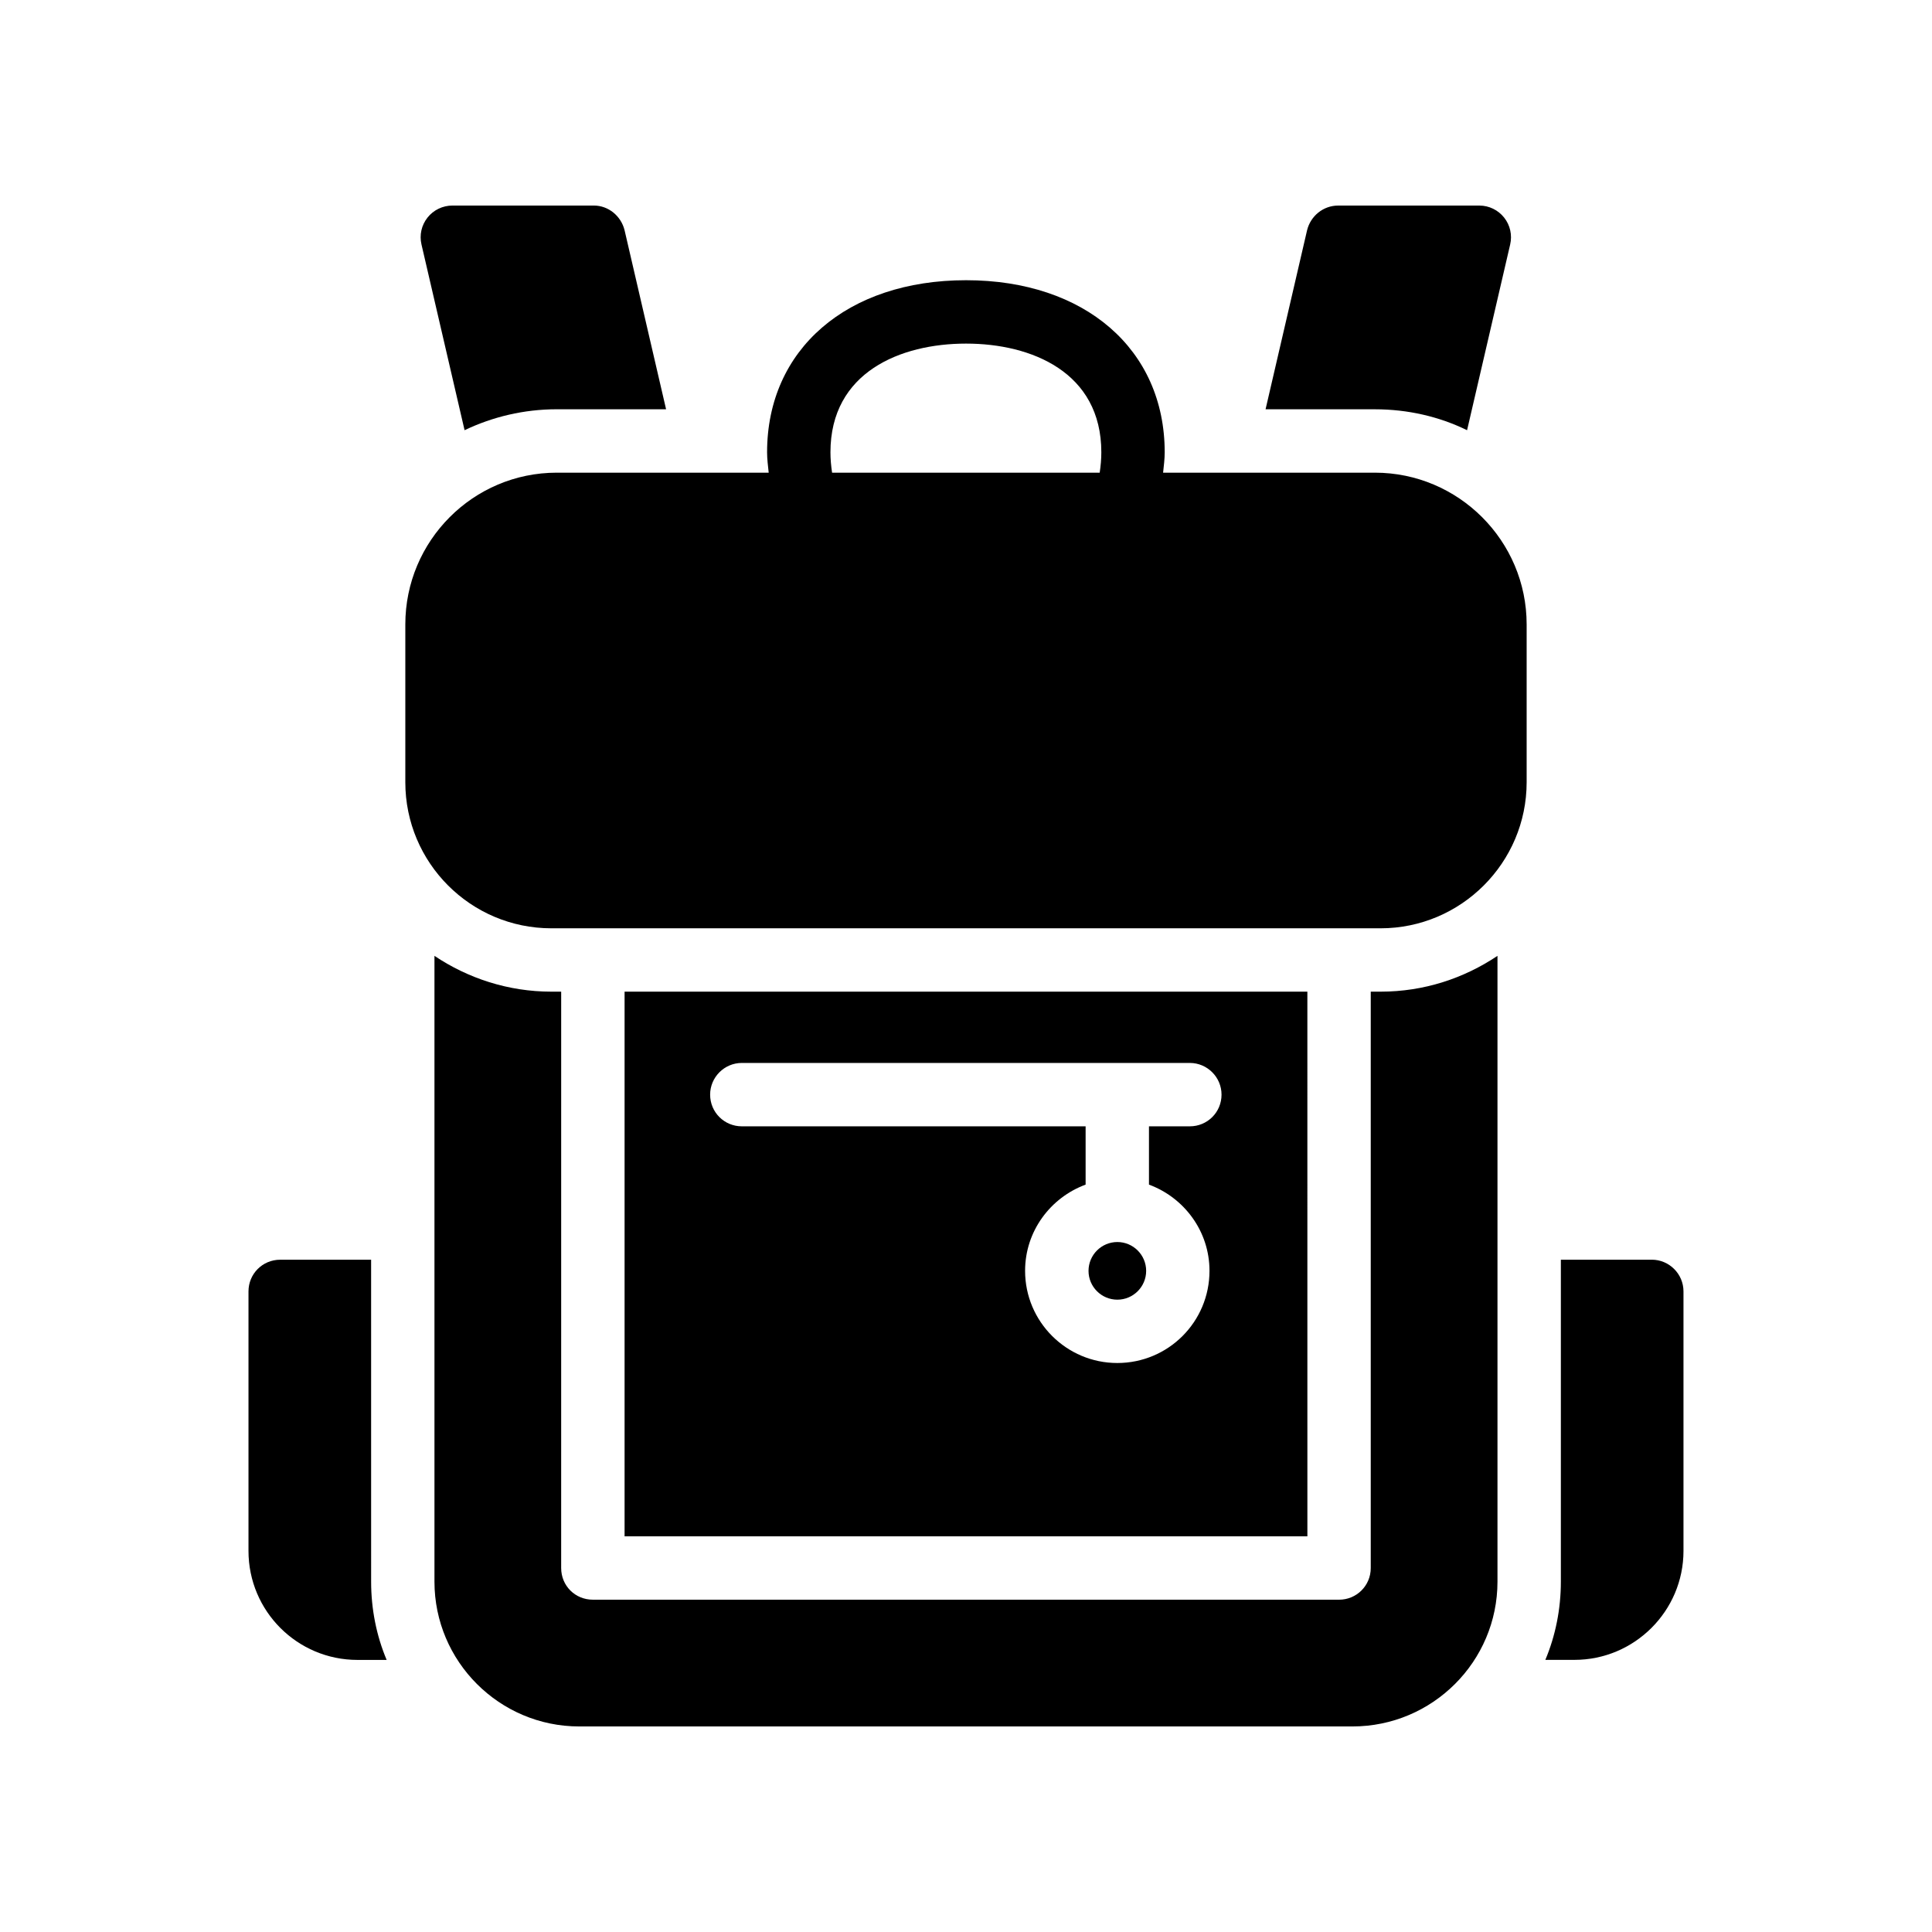
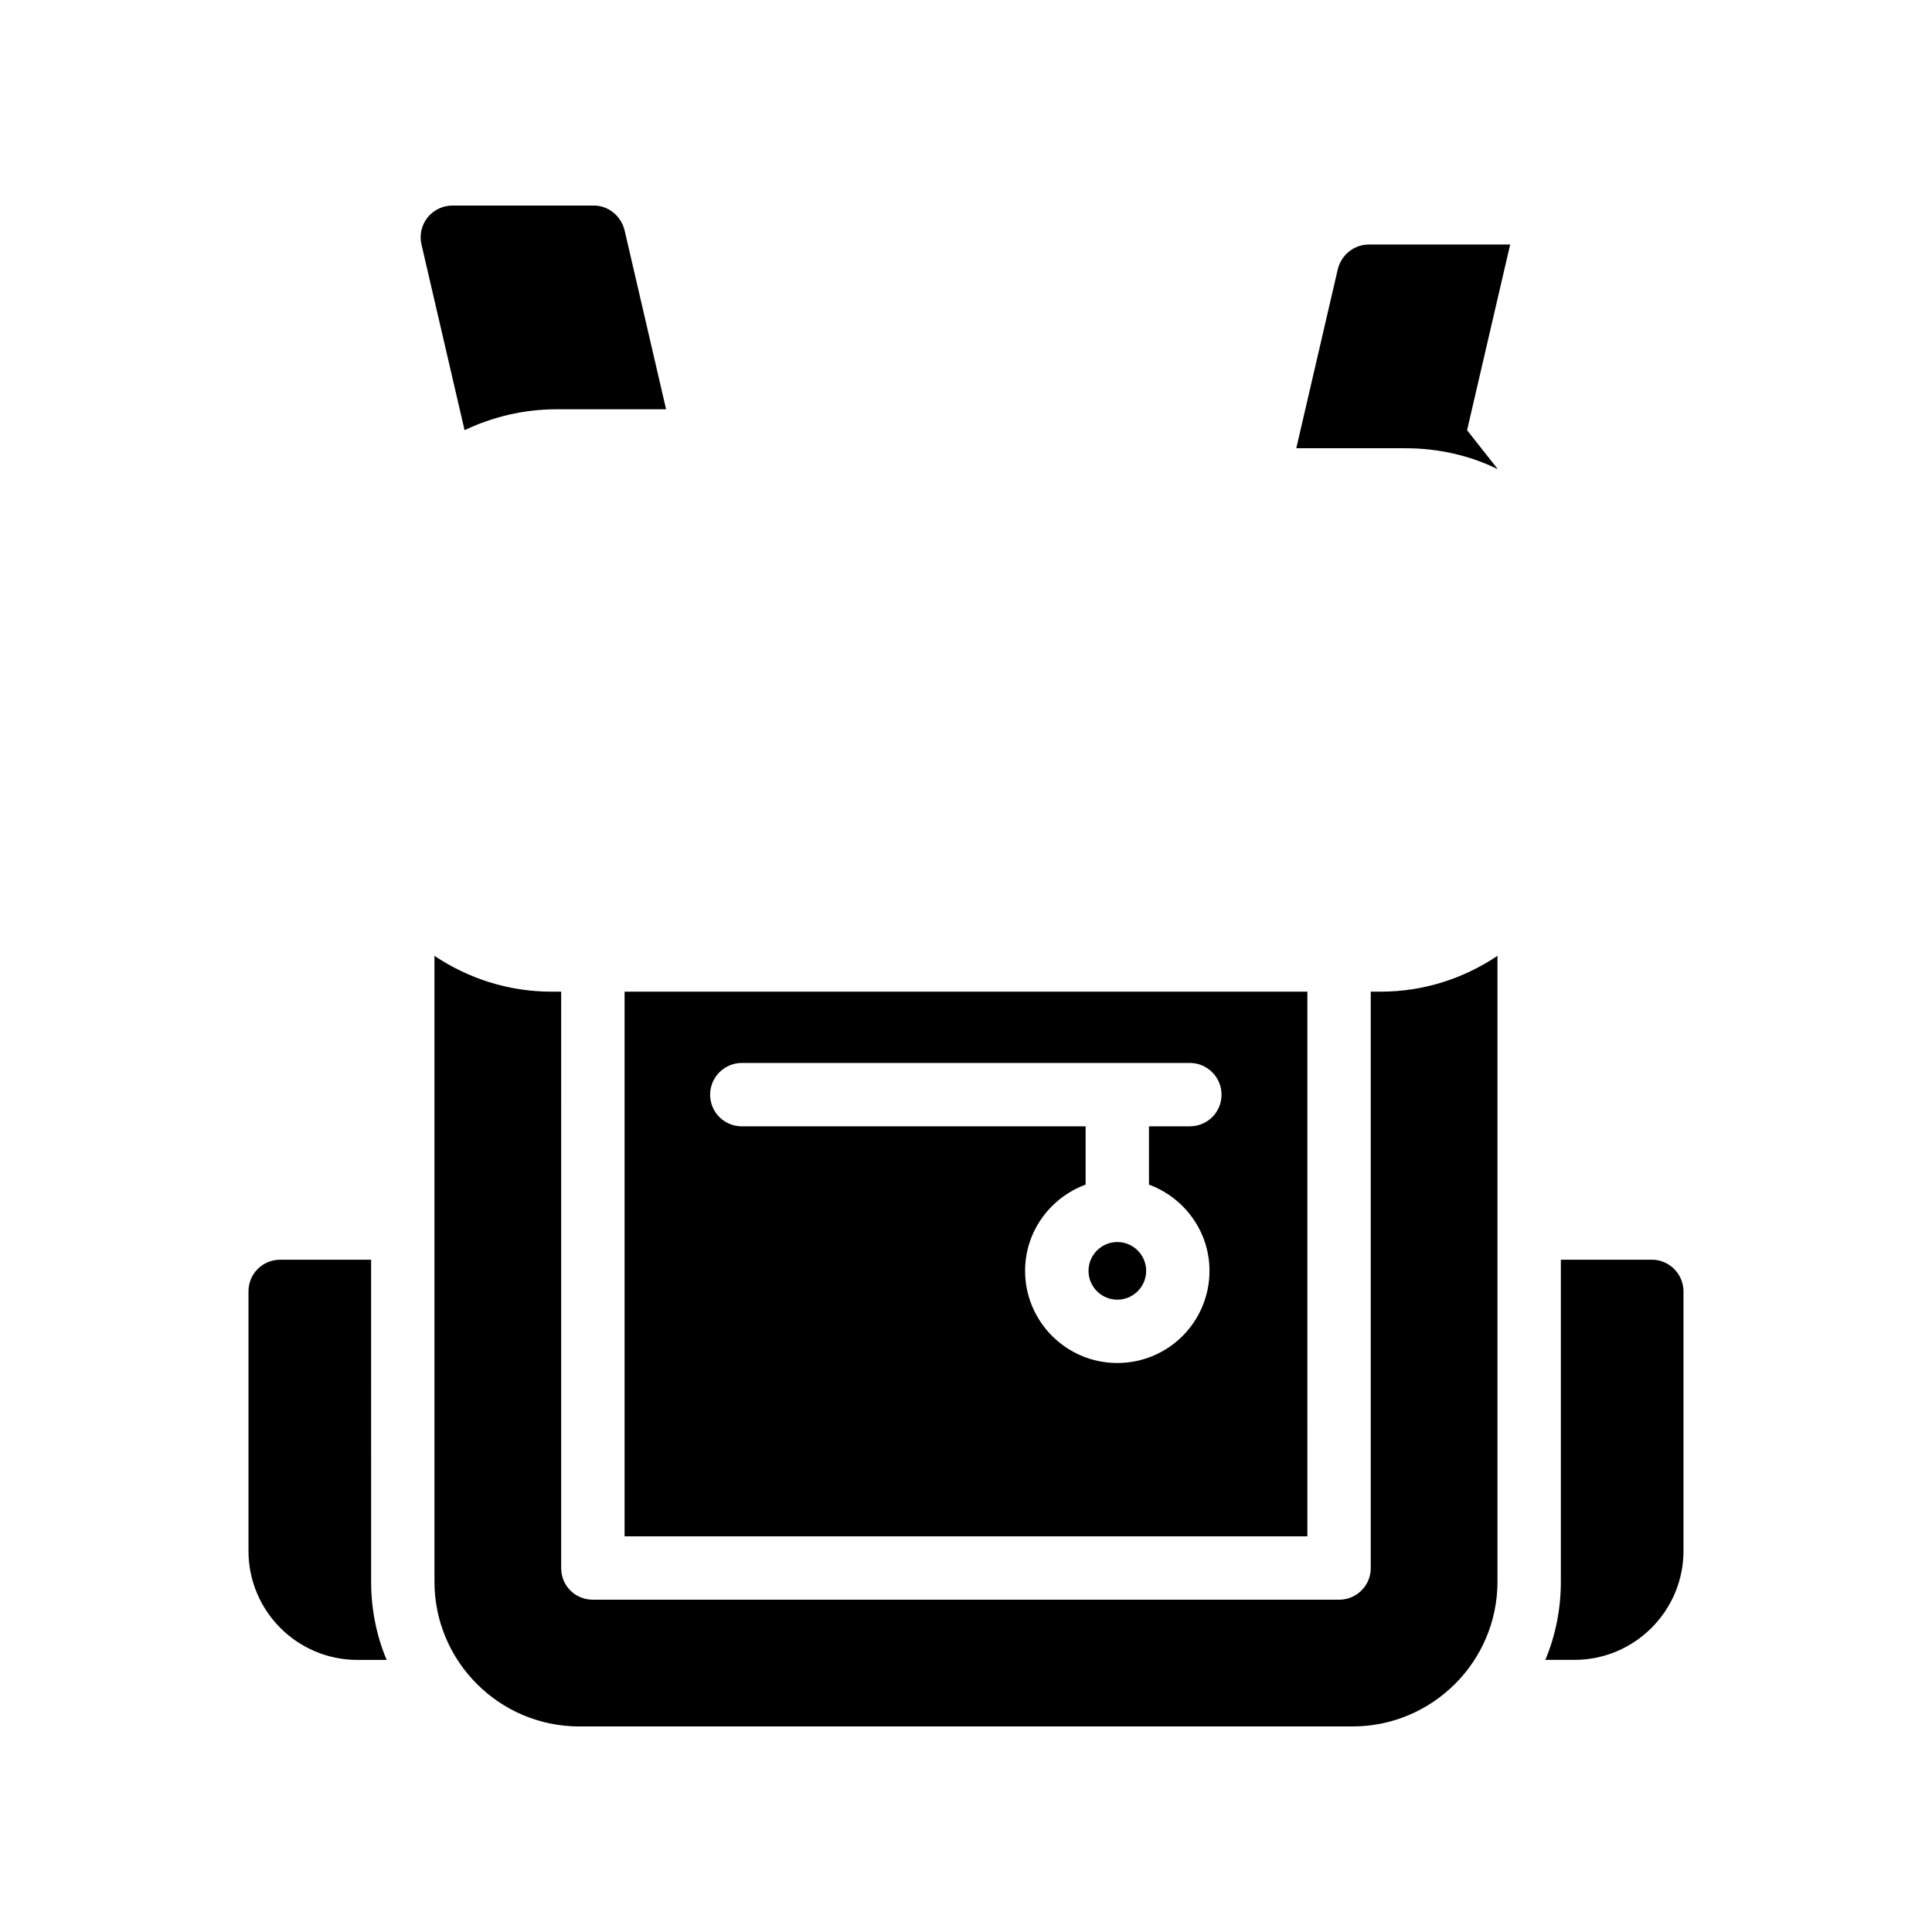
<svg xmlns="http://www.w3.org/2000/svg" fill="#000000" width="800px" height="800px" version="1.1" viewBox="144 144 512 512">
  <g>
-     <path d="m400.02 218.26c-31.547 0-52.734 18.328-52.734 45.602 0 1.812 0.242 3.606 0.426 5.402h-56.16c-22.168 0-40.137 18.055-40.137 40.219v41.816c0 21.328 17.297 38.711 38.711 38.711h219.74c21.328 0 38.711-17.383 38.711-38.711v-41.816c0-22.168-18.055-40.219-40.219-40.219h-56.125c0.184-1.797 0.426-3.59 0.426-5.402-0.004-27.277-21.16-45.602-52.641-45.602zm35.41 51.004h-70.918c-0.273-1.801-0.434-3.613-0.434-5.402 0-21.238 18.566-28.805 35.941-28.805 17.328 0 35.844 7.566 35.844 28.805 0 1.785-0.16 3.602-0.434 5.402z" />
    <path d="m218.25 477.84c-4.703 0-8.398 3.777-8.398 8.398v68.77c0 15.953 12.93 28.887 28.887 28.887h7.727c-2.688-6.383-4.113-13.434-4.113-20.738l-0.004-85.316z" />
    <path d="m590.14 555v-68.77c0-4.617-3.777-8.398-8.398-8.398h-24.098v85.312c0 7.305-1.43 14.359-4.113 20.738h7.727c15.867 0.004 28.883-12.93 28.883-28.883z" />
    <path d="m291.55 252.46h28.969l-11-47.441c-0.926-3.777-4.281-6.547-8.145-6.547h-37.449c-2.602 0-5.039 1.176-6.633 3.191s-2.184 4.617-1.594 7.137l11.418 49.207c7.387-3.531 15.699-5.547 24.434-5.547z" />
-     <path d="m532.79 258.01 11.418-49.207c0.586-2.519 0-5.121-1.594-7.137-1.594-2.016-4.027-3.188-6.547-3.188h-37.449c-3.949 0-7.309 2.769-8.23 6.547l-11 47.441h28.969c8.734 0 17.047 1.934 24.434 5.543z" />
+     <path d="m532.79 258.01 11.418-49.207h-37.449c-3.949 0-7.309 2.769-8.23 6.547l-11 47.441h28.969c8.734 0 17.047 1.934 24.434 5.543z" />
    <path d="m309.52 406.8v144.34h180.95l-0.004-144.34zm149.8 35.688h-10.832v15.449c9.32 3.441 16.039 12.344 16.039 22.84 0 13.52-10.914 24.434-24.434 24.434-13.434 0-24.434-10.914-24.434-24.434 0-10.496 6.719-19.398 16.039-22.84v-15.449h-91.109c-4.617 0-8.398-3.695-8.398-8.398 0-4.617 3.777-8.398 8.398-8.398h118.73c4.617 0 8.398 3.777 8.398 8.398 0 4.703-3.777 8.398-8.398 8.398z" />
    <path d="m440.11 473.15c-4.215 0-7.641 3.426-7.641 7.644 0 4.207 3.426 7.633 7.641 7.633 4.207 0 7.633-3.426 7.633-7.633 0-4.215-3.426-7.644-7.633-7.644z" />
    <path d="m290.12 406.8c-11.418 0-22.082-3.527-30.984-9.488v165.84c0 21.16 17.215 38.375 38.375 38.375h204.88c21.242 0 38.457-17.215 38.457-38.375v-165.84c-8.902 5.961-19.48 9.488-30.984 9.488h-2.602v152.74c0 4.703-3.777 8.398-8.398 8.398l-197.75-0.004c-4.703 0-8.398-3.695-8.398-8.398l0.004-152.73z" />
  </g>
</svg>